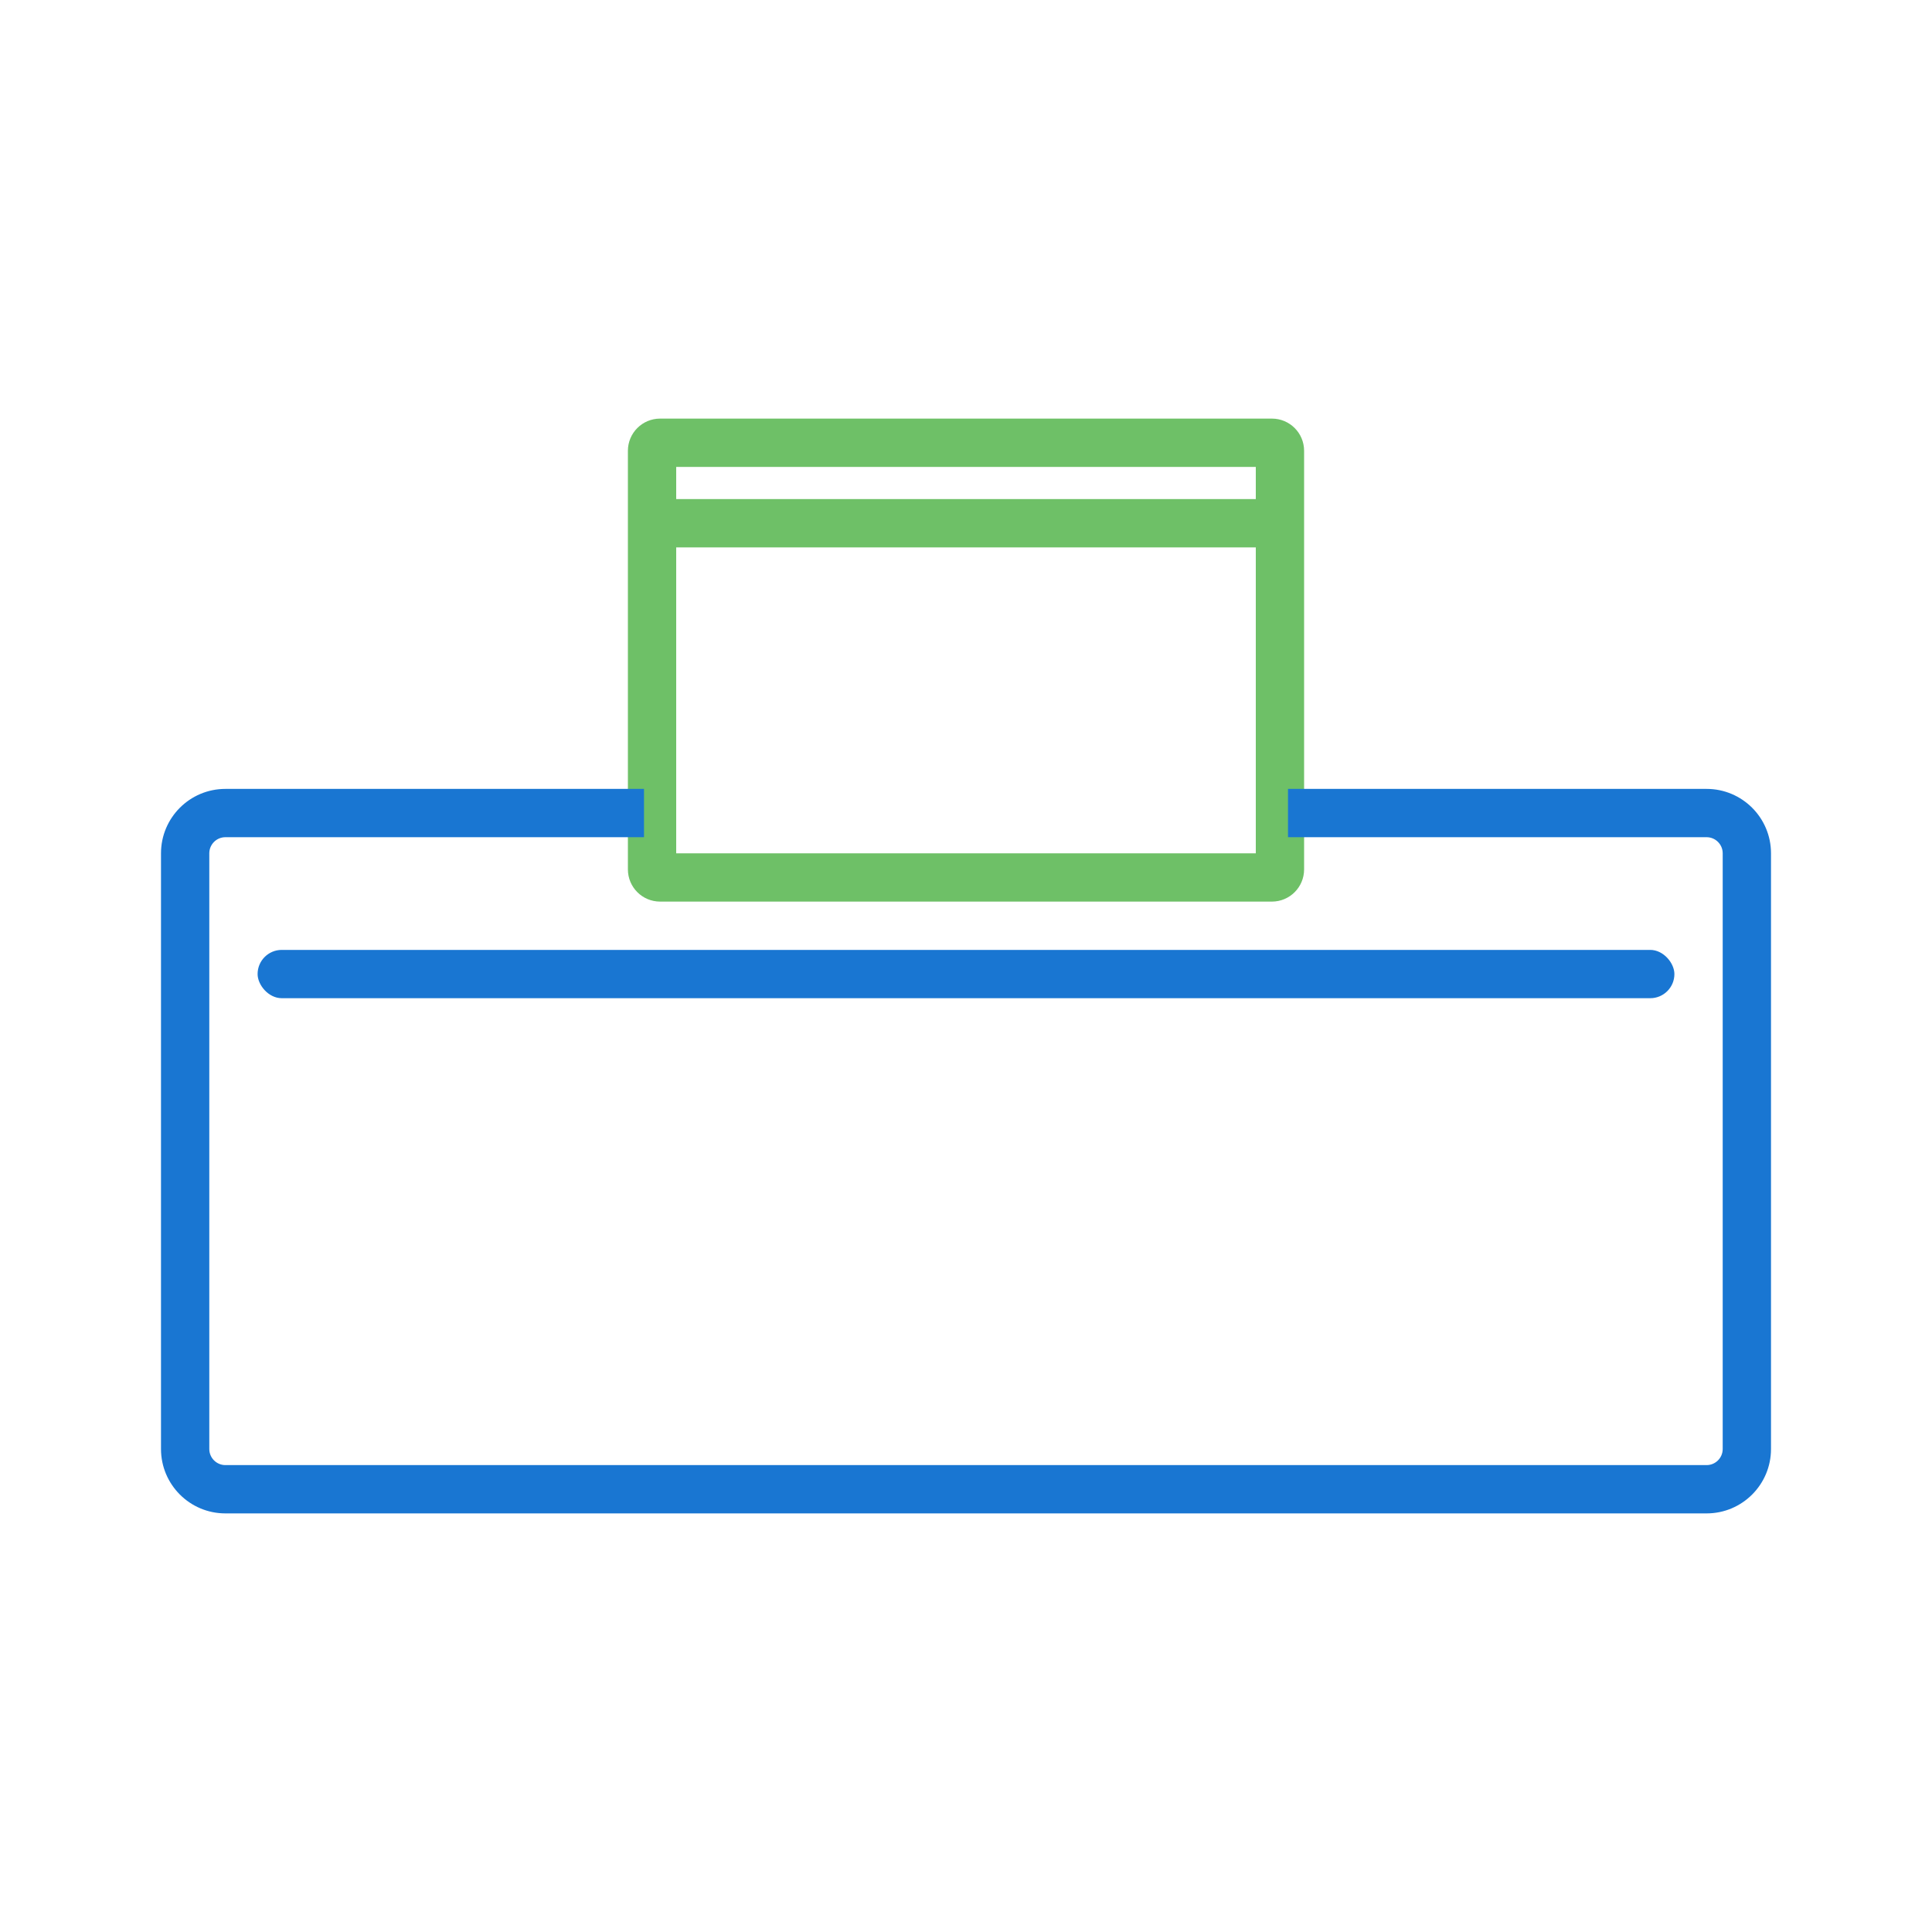
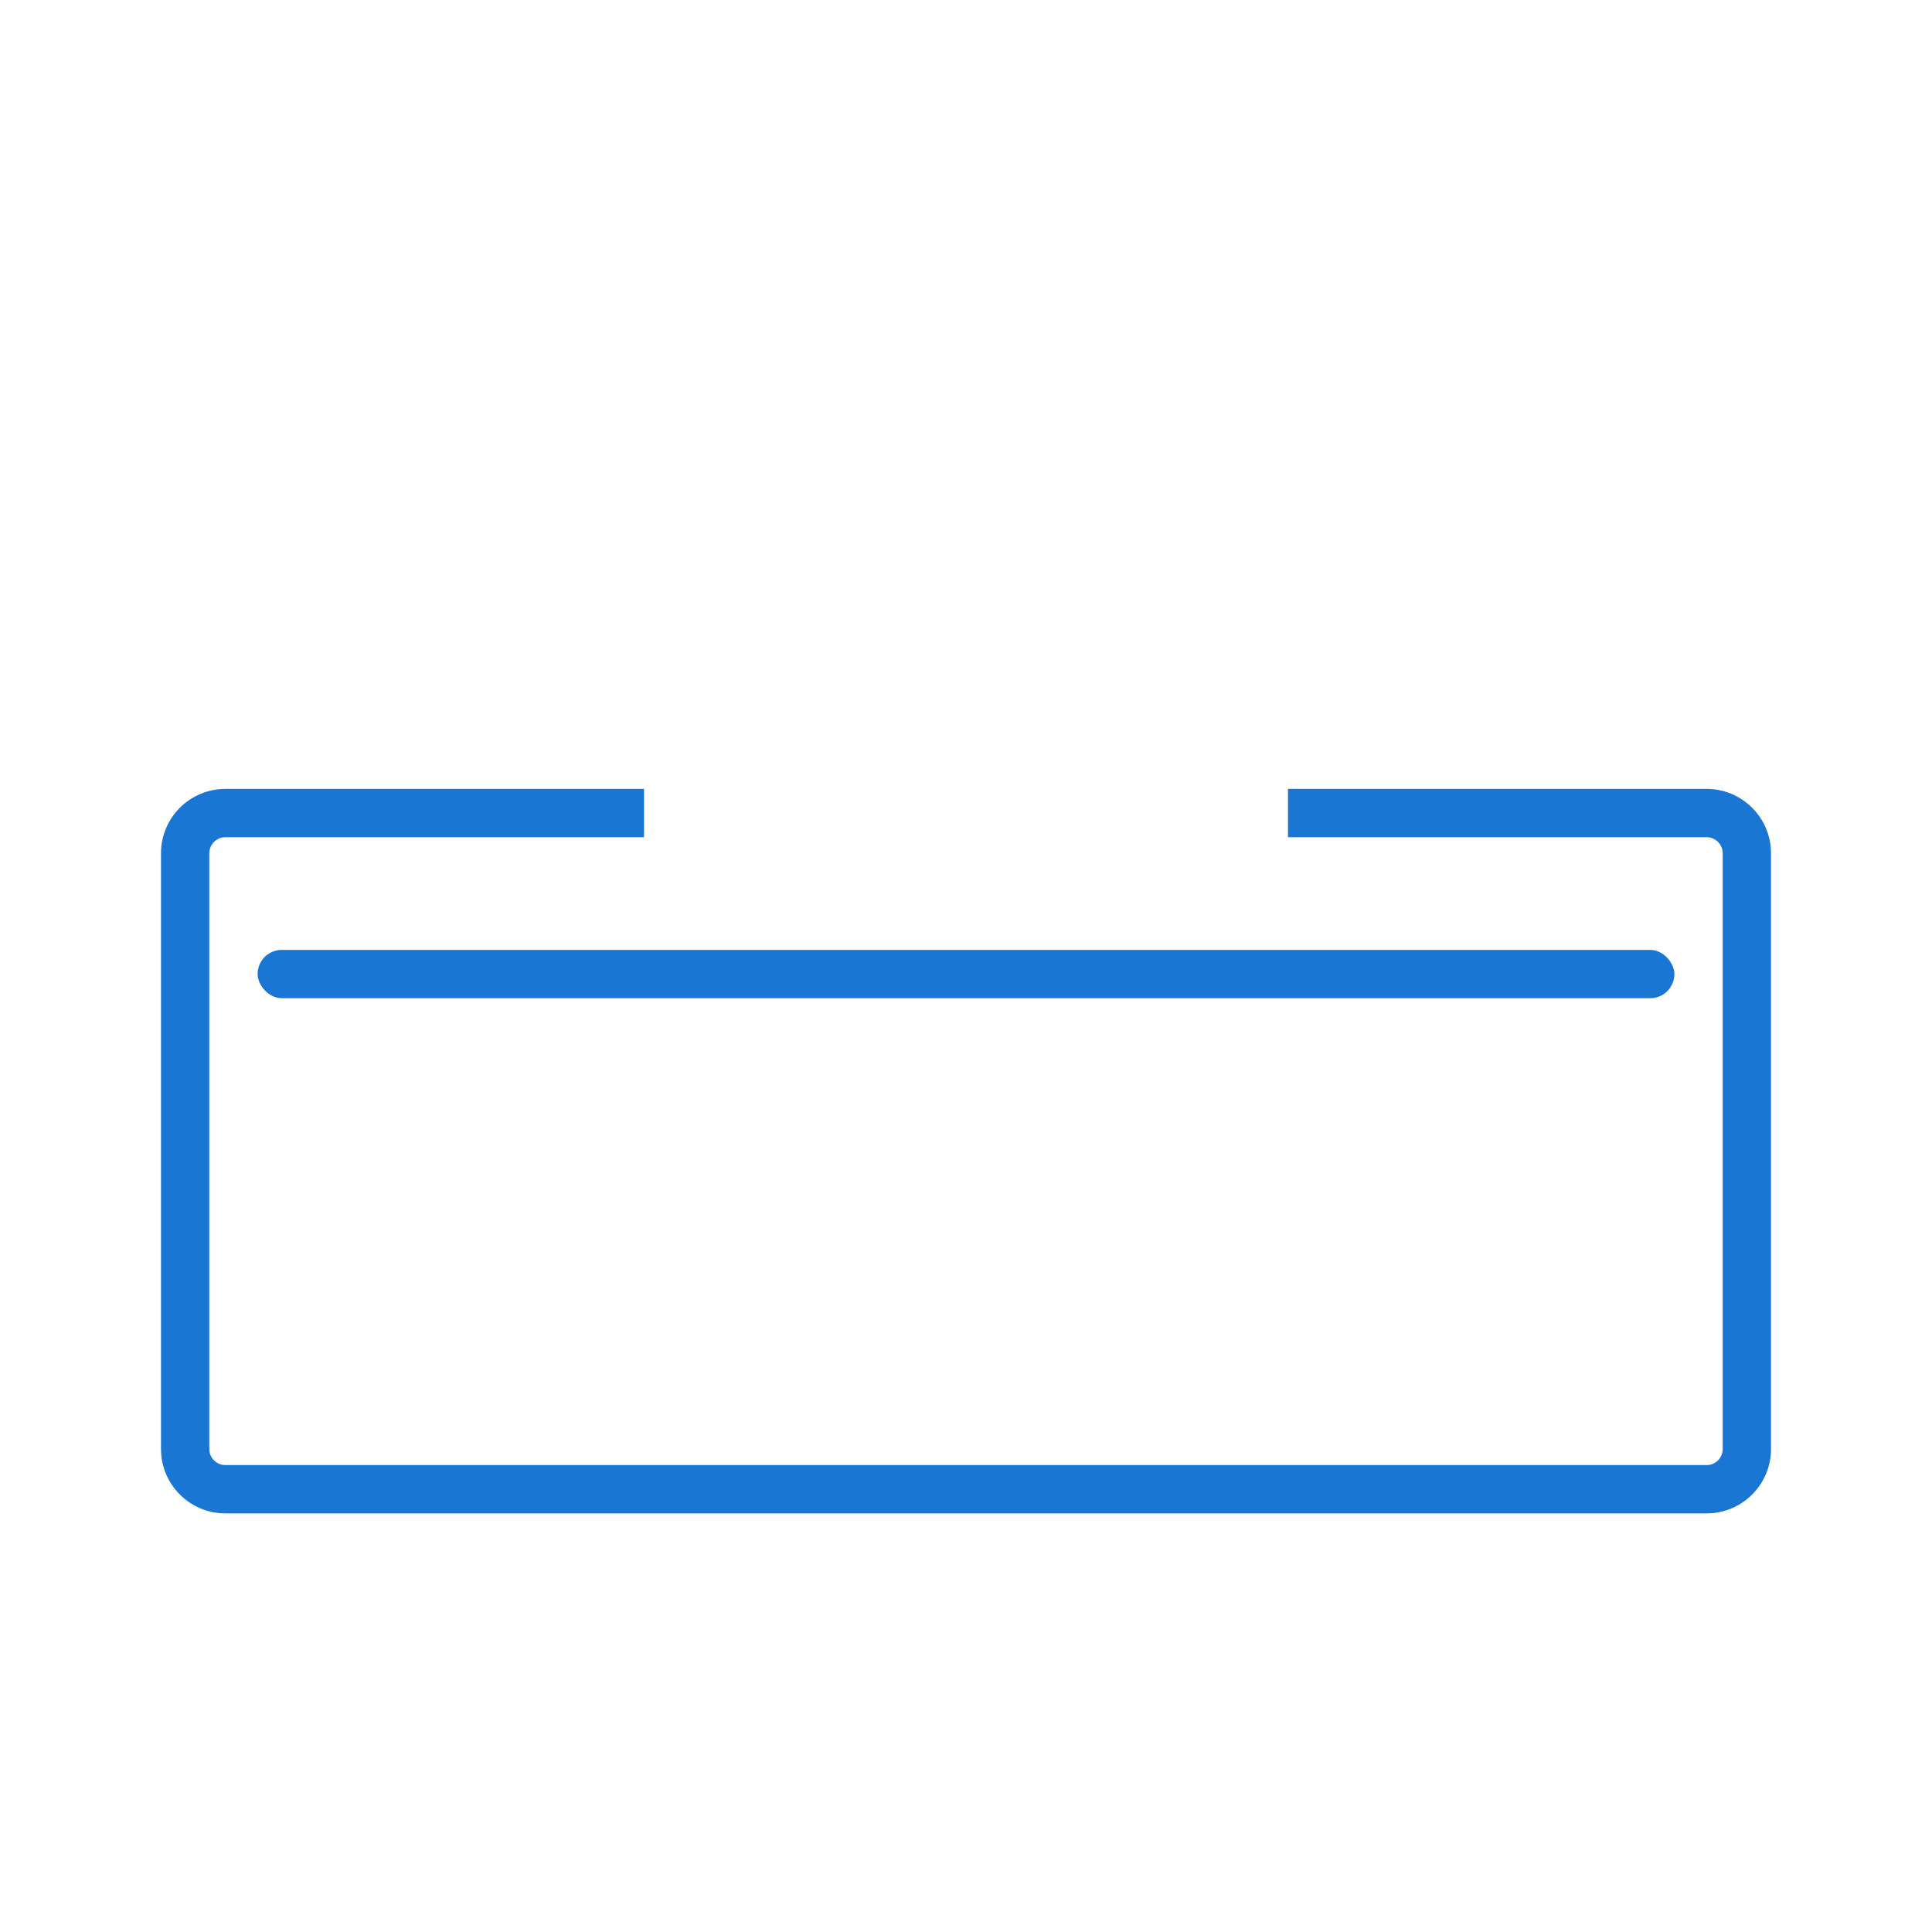
<svg xmlns="http://www.w3.org/2000/svg" width="60" height="60" viewBox="0 0 120 120" fill="none">
-   <path fill-rule="evenodd" clip-rule="evenodd" d="M39 28C39 26.895 39.895 26 41 26H79C80.105 26 81 26.895 81 28V54C81 55.105 80.105 56 79 56H41C39.895 56 39 55.105 39 54V28ZM42 31V29H78V31H42ZM78 34H42V53H78V34Z" fill="#6EC067" />
-   <path fill-rule="evenodd" clip-rule="evenodd" d="M80 49H106C108.209 49 110 50.791 110 53V90C110 92.209 108.209 94 106 94H14C11.791 94 10 92.209 10 90V53C10 50.791 11.791 49 14 49H40V52H14C13.448 52 13 52.448 13 53V90C13 90.552 13.448 91 14 91H106C106.552 91 107 90.552 107 90V53C107 52.448 106.552 52 106 52H80V49Z" fill="#1976D2" />
+   <path fill-rule="evenodd" clip-rule="evenodd" d="M80 49H106C108.209 49 110 50.791 110 53V90C110 92.209 108.209 94 106 94H14C11.791 94 10 92.209 10 90V53C10 50.791 11.791 49 14 49H40V52H14C13.448 52 13 52.448 13 53V90C13 90.552 13.448 91 14 91H106C106.552 91 107 90.552 107 90V53C107 52.448 106.552 52 106 52H80V49" fill="#1976D2" />
  <rect x="16" y="59" width="88" height="3" rx="1.5" fill="#1976D2" />
</svg>